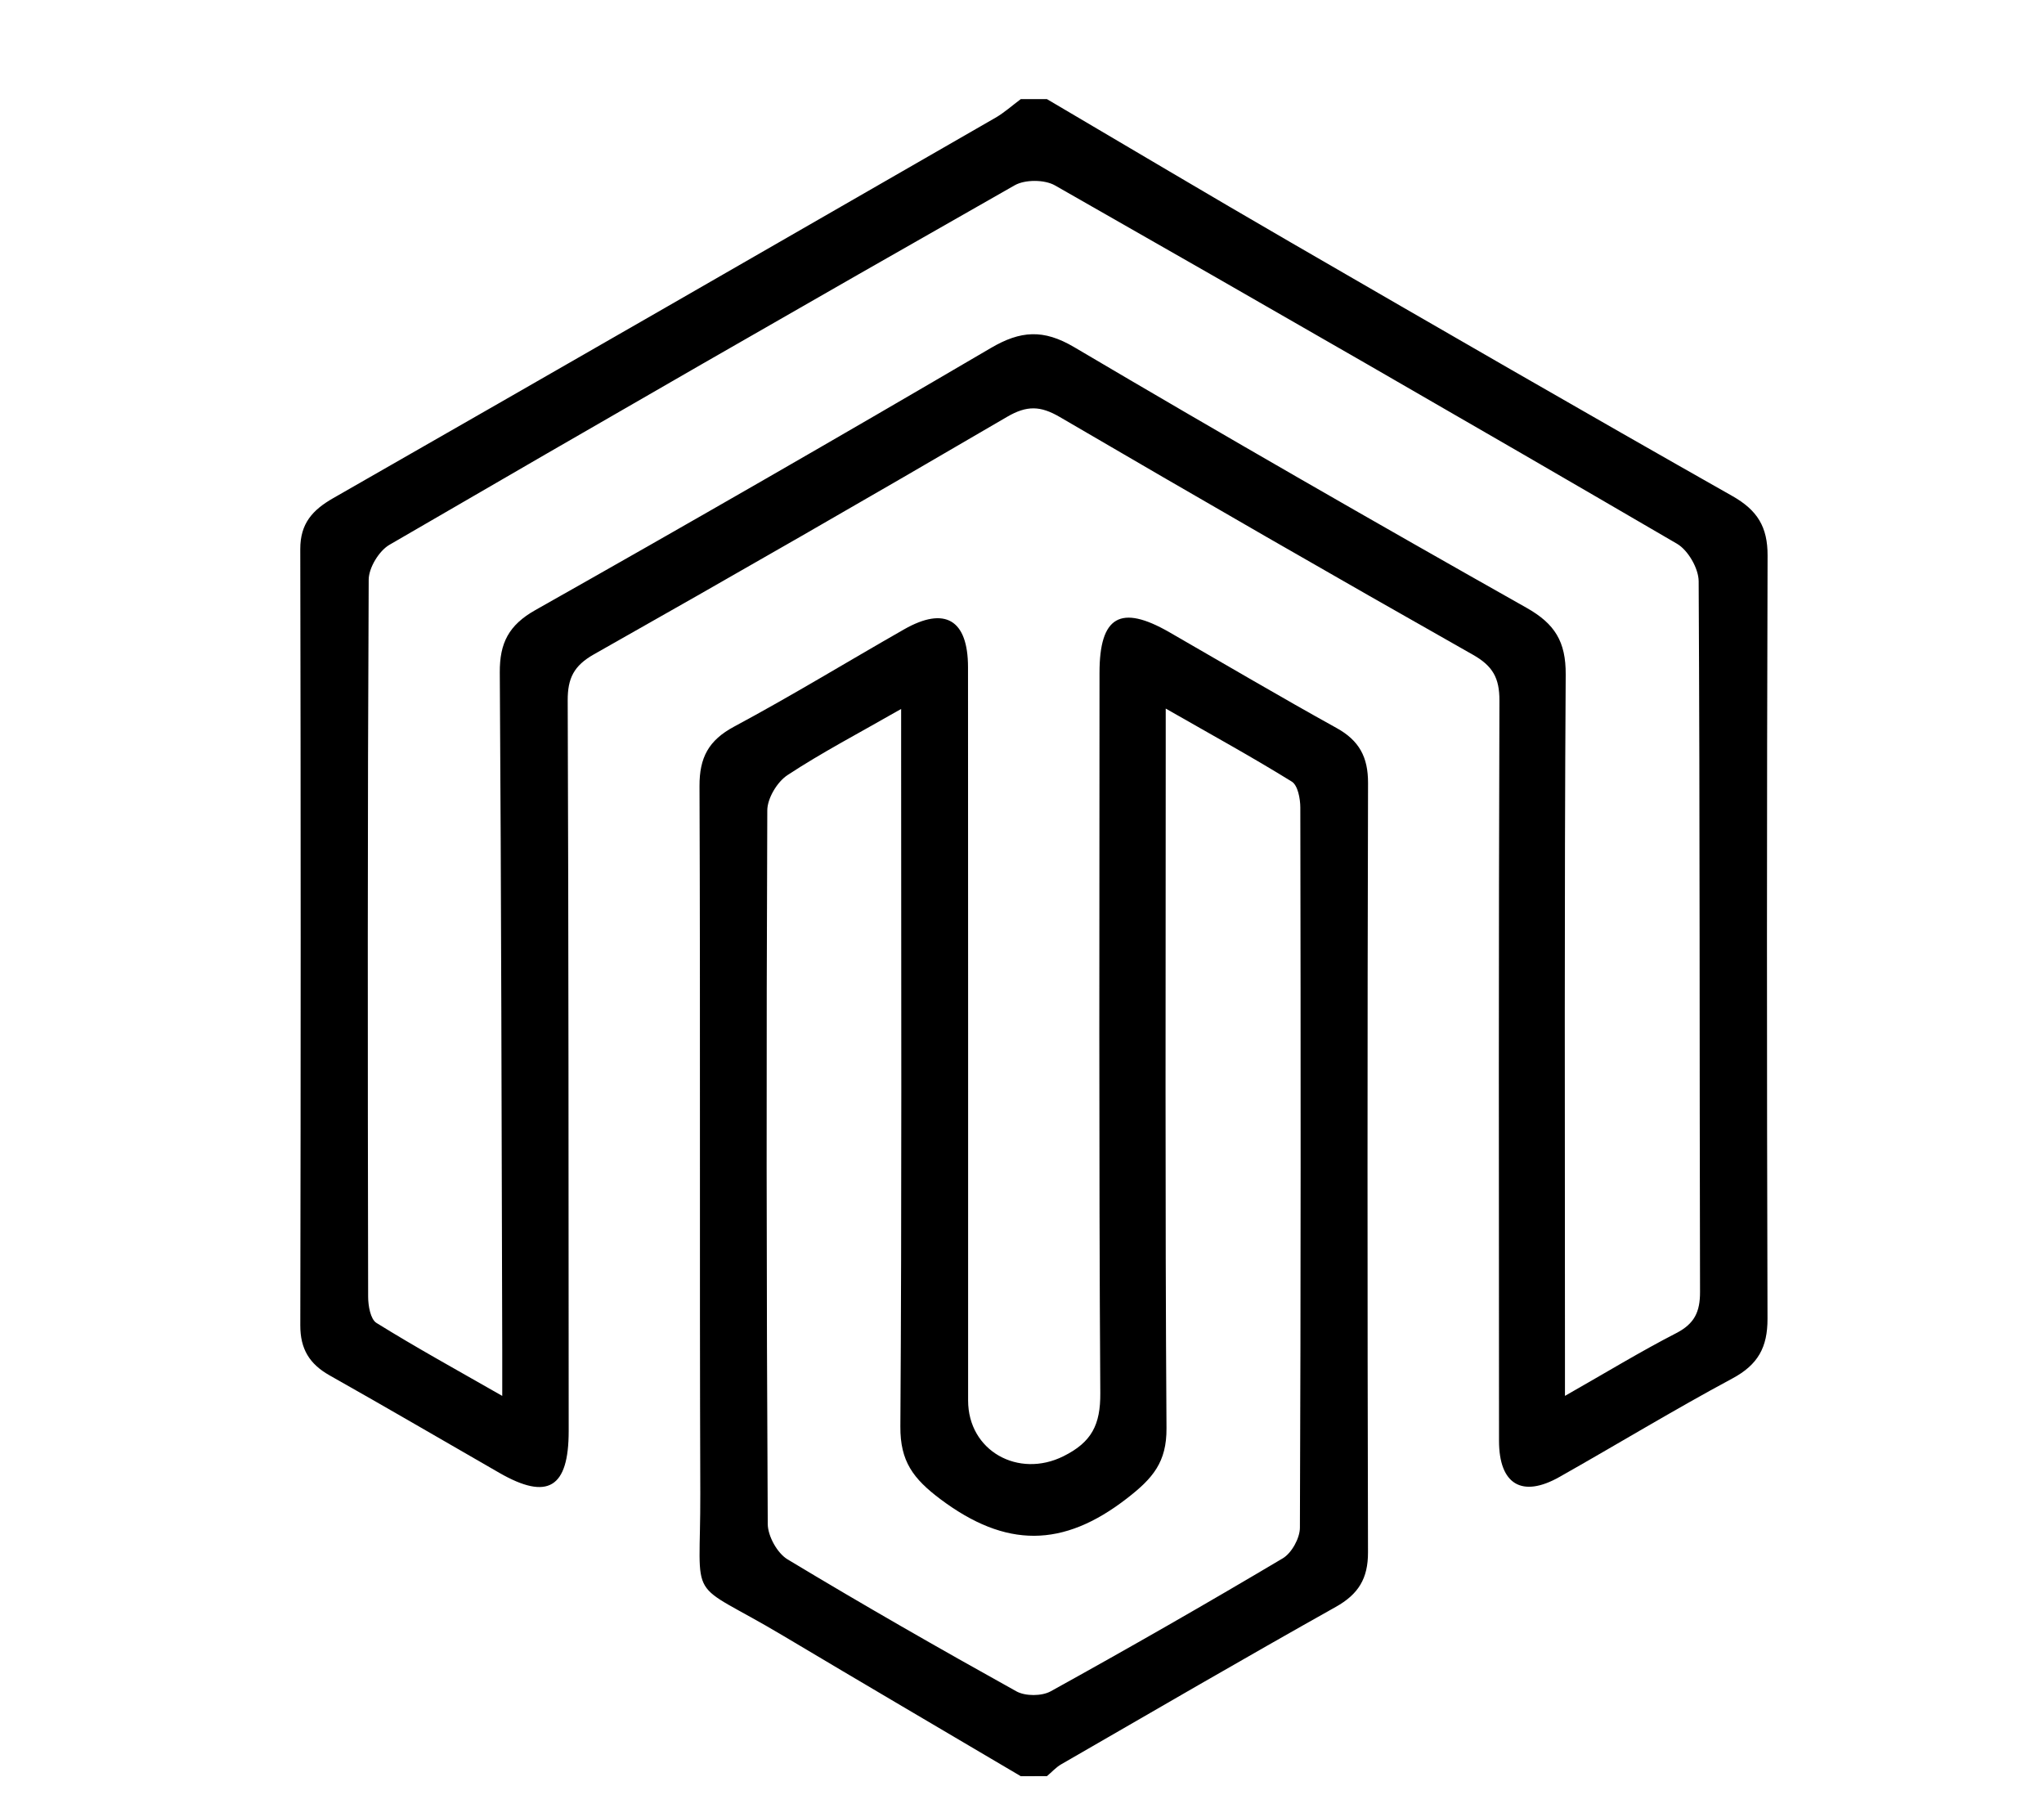
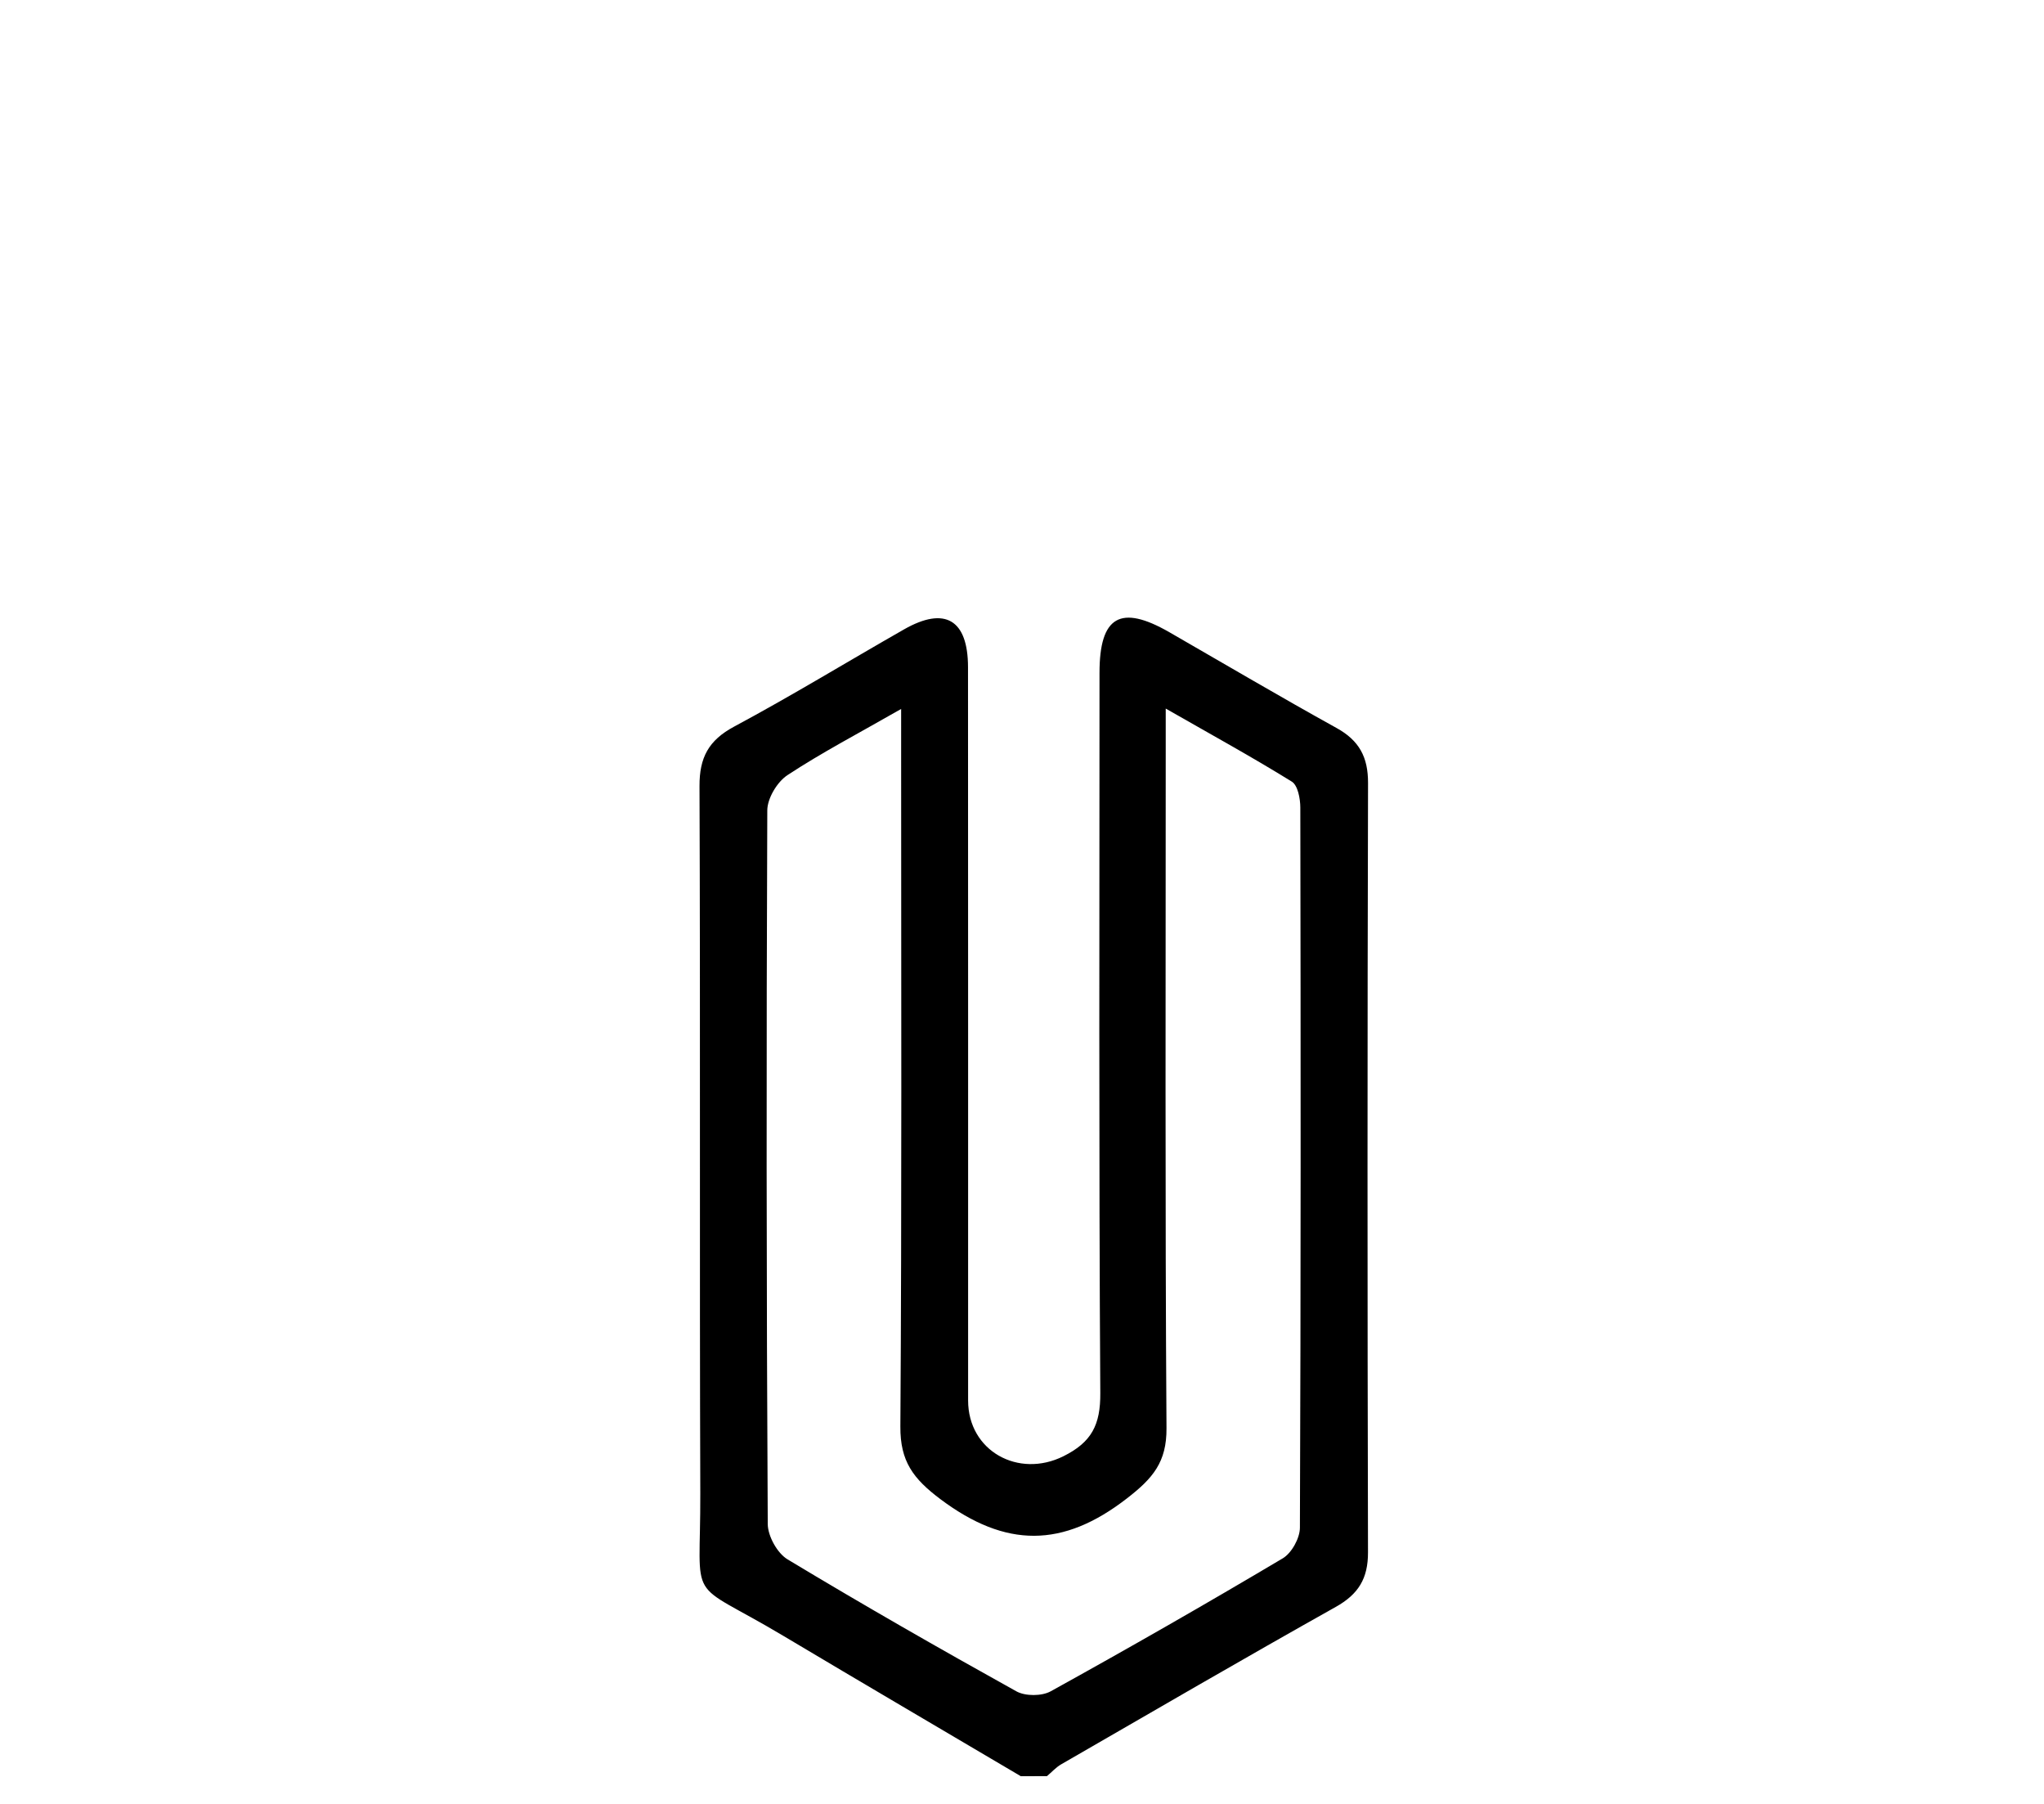
<svg xmlns="http://www.w3.org/2000/svg" version="1.1" id="Calque_1" x="0px" y="0px" width="85px" height="75px" viewBox="0 0 85 75" enable-background="new 0 0 85 75" xml:space="preserve">
-   <path fill-rule="evenodd" clip-rule="evenodd" d="M43.537,4.121c3.381,1.988,6.749,3.996,10.144,5.96  c6.108,3.536,12.22,7.067,18.362,10.544c1.04,0.589,1.466,1.284,1.462,2.474c-0.033,10.576-0.034,21.153-0.003,31.729  c0.004,1.188-0.396,1.912-1.456,2.481c-2.431,1.305-4.791,2.739-7.194,4.097c-1.561,0.882-2.514,0.312-2.515-1.504  c-0.008-10.26-0.017-20.518,0.017-30.777c0.003-0.932-0.275-1.436-1.102-1.903c-5.749-3.252-11.475-6.55-17.178-9.883  c-0.807-0.472-1.374-0.488-2.195-0.008c-5.702,3.334-11.43,6.625-17.181,9.874c-0.834,0.472-1.094,0.995-1.09,1.92  c0.038,10.122,0.035,20.245,0.041,30.367c0.001,2.374-0.87,2.9-2.882,1.745c-2.354-1.352-4.698-2.723-7.063-4.055  c-0.834-0.471-1.218-1.096-1.216-2.078c0.021-10.758,0.021-21.516-0.001-32.274c-0.002-1.062,0.506-1.625,1.368-2.118  c9.189-5.255,18.365-10.535,27.54-15.816c0.375-0.216,0.704-0.515,1.054-0.775C42.811,4.121,43.175,4.121,43.537,4.121z   M20.886,58.037c0-0.845,0.001-1.37,0-1.896c-0.027-9.395-0.04-18.789-0.102-28.184c-0.008-1.224,0.373-1.969,1.482-2.594  c6.342-3.579,12.655-7.21,18.938-10.894c1.232-0.723,2.185-0.792,3.462-0.038c6.232,3.679,12.51,7.283,18.813,10.838  c1.178,0.664,1.639,1.405,1.631,2.775c-0.06,9.44-0.031,18.881-0.031,28.321c0,0.466,0,0.931,0,1.671  c1.733-0.985,3.154-1.851,4.63-2.61c0.755-0.39,0.99-0.883,0.987-1.713c-0.026-9.849-0.003-19.698-0.057-29.546  c-0.003-0.533-0.44-1.291-0.9-1.559c-8.597-5.012-17.222-9.976-25.869-14.9c-0.432-0.246-1.245-0.249-1.675-0.004  c-8.691,4.94-17.357,9.923-26,14.947c-0.434,0.252-0.86,0.955-0.863,1.45c-0.05,9.94-0.042,19.879-0.023,29.818  c0.001,0.371,0.097,0.929,0.345,1.083C17.284,56.015,18.969,56.94,20.886,58.037z" />
  <path fill-rule="evenodd" clip-rule="evenodd" d="M42.448,73.847c-3.297-1.946-6.6-3.883-9.888-5.843  c-4.088-2.436-3.421-1.136-3.438-5.917c-0.034-9.8,0.005-19.6-0.033-29.4c-0.005-1.19,0.376-1.906,1.44-2.477  c2.39-1.281,4.708-2.698,7.065-4.042c1.701-0.97,2.659-0.408,2.661,1.571c0.007,10.163,0.003,20.326,0.004,30.489  c0,2.098,2.092,3.249,3.964,2.317c1.179-0.586,1.542-1.312,1.533-2.623c-0.063-9.981-0.035-19.963-0.033-29.945  c0-2.357,0.871-2.862,2.908-1.69c2.313,1.33,4.611,2.687,6.945,3.978c0.945,0.521,1.317,1.208,1.314,2.291  c-0.029,10.663-0.028,21.325-0.002,31.987c0.003,1.086-0.398,1.739-1.341,2.267c-3.826,2.146-7.618,4.352-11.417,6.544  c-0.22,0.127-0.396,0.327-0.594,0.493C43.175,73.847,42.811,73.847,42.448,73.847z M37.474,29.476  c-1.783,1.021-3.303,1.814-4.728,2.752c-0.427,0.281-0.836,0.964-0.838,1.464c-0.042,9.89-0.036,19.78,0.019,29.67  c0.003,0.503,0.396,1.213,0.822,1.47c3.136,1.89,6.315,3.709,9.516,5.487c0.372,0.207,1.057,0.206,1.43-0.001  c3.244-1.793,6.463-3.635,9.649-5.528c0.37-0.22,0.712-0.839,0.713-1.274c0.04-9.981,0.035-19.962,0.017-29.943  c-0.001-0.369-0.104-0.921-0.354-1.076c-1.632-1.011-3.318-1.937-5.243-3.037c0,0.79,0,1.268,0,1.746  c0,9.392-0.03,18.782,0.032,28.174c0.01,1.412-0.568,2.083-1.641,2.915c-2.671,2.073-5.046,2.067-7.75,0.043  c-1.148-0.86-1.685-1.583-1.676-3.028c0.062-9.3,0.032-18.601,0.032-27.901C37.474,30.877,37.474,30.347,37.474,29.476z" />
  <g>
-     <path fill-rule="evenodd" clip-rule="evenodd" d="M-70.039,68.181c-2.306-0.46-4.68-0.708-6.907-1.417   c-11.408-3.625-19.178-10.971-22.012-22.781c-2.408-10.038,0.28-18.968,7.049-26.664c3.47-3.944,7.776-6.711,12.689-8.594   c2.474-0.948,4.176-2.934,5.704-5.003c1.08-1.463,1.959-3.073,2.955-4.601c0.313-0.48,0.713-0.905,1.072-1.355   c0.275,0,0.55,0,0.825,0c2.357,2.225,4.581,4.624,7.115,6.627c2.483,1.963,5.149,3.8,7.975,5.212   c9.663,4.83,16.031,12.248,17.808,22.975c1.687,10.187-1.46,19.051-8.834,26.297c-5.464,5.371-12.091,8.354-19.733,9.057   c-0.257,0.025-0.504,0.161-0.754,0.245C-66.739,68.181-68.389,68.181-70.039,68.181z M-68.759,1.819   c-0.496,0.747-0.946,1.479-1.449,2.172c-2.187,3.02-4.505,5.939-8.087,7.392c-3.816,1.547-7.299,3.598-10.204,6.513   c-6.971,7-9.949,15.388-7.831,25.125c2.988,13.737,15.548,22.444,29.147,22.281c7.431-0.09,14.091-2.521,19.634-7.531   c7.251-6.554,10.563-14.779,9.035-24.483c-1.538-9.767-7.269-16.574-16.063-21c-2.829-1.424-5.504-3.22-8.064-5.097   C-64.799,5.608-66.688,3.661-68.759,1.819z" />
    <path fill-rule="evenodd" clip-rule="evenodd" d="M-58.773,44.087c-3.683,2.452-7.154,4.894-10.759,7.116   c-2.254,1.388-4.725,2.357-7.499,2.192c-6.288-0.37-11.05-5.443-10.97-11.74c0.077-6.146,4.896-10.949,11.035-11.485   c5.001-0.437,8.827,1.767,12.464,4.655c2.002,1.591,3.9,3.313,5.951,5.069c1.948-1.534,3.85-3.174,5.902-4.599   c1.246-0.866,2.658-1.65,4.112-2.029c3.127-0.815,5.499,0.529,6.55,3.598c1.501,4.377,0.979,8.553-1.698,12.365   c-2.12,3.018-5.102,3.686-8.069,1.521c-2.196-1.604-4.059-3.664-6.053-5.539C-58.203,44.84-58.52,44.386-58.773,44.087z    M-60.639,41.566c-3.105-2.384-5.95-4.675-8.912-6.802c-1.933-1.387-4.165-1.99-6.599-1.804c-5.258,0.401-9.353,3.875-9.04,9.583   c0.283,5.169,5.773,9.291,10.701,7.733C-69.29,48.633-65.201,45.132-60.639,41.566z M-56.722,42.032   c1.918,2.438,3.907,4.622,6.363,6.331c1.773,1.235,2.891,1.083,4.23-0.625c2.093-2.667,2.484-5.748,1.782-8.952   c-0.659-3.002-2.727-3.859-5.313-2.123C-52.075,38.286-54.307,40.181-56.722,42.032z" />
-     <path fill-rule="evenodd" clip-rule="evenodd" d="M-64.054,63.107c-2.098-0.452-4.452-0.929-6.787-1.483   c-0.558-0.132-1.069-0.498-1.572-0.805c-0.843-0.517-1.279-1.248-0.678-2.169c0.61-0.935,1.359-0.661,2.254-0.233   c1.25,0.596,2.595,1.232,3.942,1.342c3.518,0.29,7.114,0.769,10.323-1.49c0.362-0.253,1.435-0.044,1.734,0.317   c0.289,0.352,0.253,1.47-0.07,1.734c-0.891,0.737-1.941,1.433-3.041,1.727C-59.83,62.551-61.794,62.735-64.054,63.107z" />
    <path fill-rule="evenodd" clip-rule="evenodd" d="M-55.866,54.583c-0.091,0.845-0.192,1.711-1.306,1.761   c-1.104,0.049-1.596-0.644-1.559-1.64c0.036-0.972-0.542-1.179-1.274-1.215c-1.656-0.085-3.186,0.233-4.328,1.579   c-0.236,0.278-0.43,0.709-0.725,0.798c-0.581,0.18-1.324,0.401-1.811,0.185c-0.736-0.33-0.851-1.063-0.392-1.859   c1.604-2.78,5.979-4.378,9.003-3.246C-56.751,51.511-55.834,52.903-55.866,54.583z" />
  </g>
  <g>
    <path fill-rule="evenodd" clip-rule="evenodd" d="M-88.091,154.792c0.217-1.466,0.452-2.926,0.648-4.394   c0.373-2.79,0.726-5.582,1.084-8.374c0.348-2.711,0.693-5.423,1.042-8.134c0.359-2.792,0.722-5.582,1.082-8.374   c0.346-2.685,0.689-5.369,1.037-8.054c0.32-2.469,0.652-4.937,0.96-7.406c0.096-0.773,0.536-1.209,1.239-1.438   c2.694-0.875,5.386-1.76,8.087-2.614c0.533-0.169,0.827-0.433,0.986-0.993c1.25-4.399,2.978-8.588,5.747-12.27   c1.564-2.079,3.361-3.913,5.959-4.711c2.22-0.684,4.155-0.174,5.87,1.351c0.194,0.173,0.508,0.353,0.739,0.321   c2.767-0.363,4.748,0.881,6.143,3.112c0.679,1.085,1.09,2.339,1.614,3.521c0.096,0.215,0.147,0.45,0.239,0.739   c0.95-0.302,1.851-0.566,2.735-0.878c0.917-0.322,1.715-0.144,2.395,0.517c1.112,1.079,2.236,2.148,3.285,3.286   c0.512,0.555,1.079,0.744,1.788,0.783c1.327,0.074,2.653,0.176,3.976,0.301c1.193,0.113,2.075,0.862,2.282,2.068   c0.361,2.104,0.637,4.225,0.944,6.339c0.417,2.864,0.832,5.728,1.244,8.592c0.405,2.812,0.804,5.623,1.205,8.435   c0.401,2.813,0.8,5.624,1.205,8.436c0.412,2.864,0.831,5.728,1.244,8.592c0.46,3.185,0.916,6.372,1.375,9.558   c0.193,1.338,0.386,2.677,0.586,4.014c0.031,0.207,0.105,0.407,0.16,0.611c0,0.109,0,0.218,0,0.326   c-0.296,0.805-0.766,1.319-1.69,1.52c-6.566,1.422-13.117,2.917-19.684,4.34c-1.169,0.254-2.43,0.551-3.575,0.369   c-4.183-0.667-8.334-1.526-12.497-2.315c-4.694-0.89-9.387-1.779-14.08-2.676c-4.401-0.841-8.796-1.719-13.205-2.513   c-1.008-0.182-1.792-0.495-2.169-1.498C-88.091,155.117-88.091,154.954-88.091,154.792z M-43.852,100.007   c-0.309,0.088-0.541,0.145-0.768,0.218c-11.215,3.656-22.426,7.325-33.653,10.943c-0.752,0.243-0.946,0.629-1.011,1.295   c-0.106,1.076-0.252,2.149-0.39,3.223c-0.355,2.766-0.717,5.529-1.075,8.294c-0.358,2.764-0.716,5.528-1.071,8.292   c-0.352,2.738-0.699,5.478-1.051,8.215c-0.355,2.765-0.714,5.529-1.071,8.294c-0.185,1.423-0.367,2.845-0.556,4.268   c-0.064,0.484,0.056,0.741,0.624,0.785c0.696,0.056,1.382,0.238,2.071,0.371c5.544,1.063,11.088,2.129,16.633,3.189   c5.067,0.968,10.135,1.93,15.203,2.891c1.054,0.199,2.111,0.382,3.238,0.585C-45.769,140.535-44.812,120.305-43.852,100.007z    M-40.412,101.286c-0.076,0.034-0.152,0.069-0.228,0.104c-0.933,19.74-1.866,39.481-2.8,59.251c0.293,0,0.484,0.033,0.658-0.005   c5.823-1.29,11.643-2.596,17.47-3.869c0.473-0.104,0.582-0.3,0.517-0.713c-0.139-0.881-0.286-1.762-0.412-2.645   c-0.406-2.811-0.804-5.622-1.205-8.434s-0.802-5.623-1.206-8.434c-0.466-3.238-0.938-6.477-1.404-9.715   c-0.405-2.813-0.802-5.623-1.207-8.435c-0.466-3.239-0.935-6.478-1.405-9.716c-0.213-1.465-0.433-2.93-0.653-4.411   c-1.169-0.079-2.25-0.151-3.33-0.225c-1.325-0.091-2.665-0.097-3.547-1.382C-39.51,102.154-39.992,101.741-40.412,101.286z    M-57.205,91.376c-0.471-0.342-1.083-0.482-1.785-0.296c-1.567,0.416-2.708,1.44-3.728,2.619   c-2.542,2.935-4.085,6.407-5.332,10.033c-0.064,0.188-0.098,0.387-0.178,0.712c1.2-0.382,2.286-0.683,3.332-1.087   c0.346-0.134,0.687-0.482,0.862-0.82c1.107-2.131,2.047-4.355,3.278-6.408C-59.75,94.453-58.417,92.974-57.205,91.376z    M-54.855,94.25c-0.104,0-0.208,0-0.311,0c-2.186,2.096-3.565,4.715-4.938,7.563c2.251-0.736,4.307-1.41,6.504-2.131   C-54.035,97.804-54.445,96.027-54.855,94.25z M-51.784,93.074c0.465,1.924,0.903,3.735,1.351,5.586   c0.539-0.184,1.088-0.372,1.669-0.57C-49.374,96.154-49.876,94.24-51.784,93.074z" />
    <path fill-rule="evenodd" clip-rule="evenodd" d="M-58.557,112.689c2.166,0.111,4.104,0.268,5.917,1.098   c1.213,0.555,1.518,1.208,1.115,2.465c-0.815,2.543-1.635,5.086-2.465,7.624c-0.435,1.327-1.298,1.692-2.593,1.134   c-1.812-0.779-3.66-1.327-5.668-0.906c-0.726,0.152-1.225,0.525-1.451,1.248c-0.228,0.725,0.262,1.148,0.701,1.52   c1.369,1.152,2.815,2.215,4.171,3.382c3.335,2.874,4.977,6.45,4.553,10.928c-0.341,3.603-1.571,6.741-4.417,9.084   c-2.37,1.952-5.137,2.667-8.186,2.47c-3.785-0.246-7.071-1.619-9.921-4.122c-1.038-0.91-1.413-1.834-0.901-3.208   c0.62-1.664,1.026-3.409,1.532-5.116c0.467-1.575,1.652-1.932,2.972-0.912c1.485,1.146,3.014,2.24,4.92,2.542   c0.448,0.071,1.159-0.016,1.367-0.304c0.275-0.382,0.386-1.137,0.187-1.548c-0.352-0.729-0.939-1.37-1.52-1.958   c-1.256-1.272-2.703-2.38-3.832-3.751c-1.955-2.375-2.513-5.193-2.18-8.245c0.387-3.558,1.744-6.626,4.313-9.122   c2.288-2.225,5.082-3.452,8.2-3.958C-60.621,112.85-59.48,112.786-58.557,112.689z M-73.64,143.346   c-0.186,0.627-0.358,1.389-0.64,2.108c-0.229,0.586-0.069,0.939,0.376,1.333c2.378,2.108,5.236,2.729,8.294,2.695   c1.398-0.016,2.723-0.376,3.943-1.104c3.544-2.114,4.667-6.804,4-10.53c-0.433-2.425-2.004-4.092-3.821-5.576   c-1.303-1.065-2.658-2.067-3.918-3.179c-2.983-2.633-1.651-7.026,2.087-8.077c2.028-0.569,4.017-0.323,6.009,0.192   c0.236,0.063,0.719-0.029,0.767-0.164c0.532-1.49,1-3.005,1.5-4.552c-0.25-0.087-0.42-0.169-0.598-0.206   c-2.439-0.498-4.86-0.344-7.233,0.337c-6.063,1.739-8.864,7.38-8.056,12.802c0.317,2.127,1.733,3.552,3.288,4.875   c0.93,0.791,1.88,1.575,2.707,2.469c1.407,1.517,2.041,3.326,1.472,5.389c-0.677,2.457-3.212,3.71-6.021,2.89   C-70.891,144.637-72.214,143.94-73.64,143.346z" />
  </g>
-   <path fill-rule="evenodd" clip-rule="evenodd" d="M67.206,130.86c-0.062,18.702-15.075,33.585-33.766,33.478  C14.765,164.229-0.024,149.35,0,130.694c0.024-18.716,14.988-33.632,33.674-33.563C52.396,97.198,67.268,112.158,67.206,130.86z   M48.716,149.24c1.573-5.051,3.018-9.582,4.395-14.137c1.672-5.527,1.273-10.727-2.305-15.541c-0.938-1.262-1.464-2.907-1.885-4.457  c-0.901-3.313,0.851-5.92,4.243-6.613c0.221-0.045,0.428-0.154,0.702-0.257c-14.143-13.118-36.681-8.888-45.458,5.915  c0.624,0.031,1.187,0.105,1.746,0.082c2.578-0.107,5.153-0.305,7.729-0.314c0.548-0.003,1.099,0.64,1.648,0.985  c-0.479,0.429-0.895,1.073-1.452,1.241c-0.963,0.289-2.014,0.281-3.113,0.408c3.691,10.975,7.318,21.758,11.097,32.994  c2.291-6.84,4.431-13.178,6.508-19.537c0.157-0.48-0.049-1.137-0.232-1.66c-1.056-3.016-2.271-5.98-3.203-9.033  c-0.639-2.092-1.572-3.379-3.989-3.195c-0.415,0.031-0.899-0.841-1.352-1.296c0.505-0.325,1.006-0.925,1.515-0.931  c5.151-0.07,10.303-0.073,15.454,0c0.509,0.007,1.331,0.556,1.443,0.997c0.219,0.858-0.454,1.255-1.331,1.311  c-1.026,0.065-2.046,0.22-3.156,0.346C41.377,127.418,44.975,138.115,48.716,149.24z M34.132,133.199  c-3.147,9.145-6.142,17.846-9.175,26.66c6.436,1.807,12.571,1.688,18.736-0.488C40.527,150.707,37.412,142.176,34.132,133.199z   M20.44,158.016c-4.872-13.342-9.63-26.377-14.447-39.568C-0.491,131.516,4.561,150.453,20.44,158.016z M48.779,156.938  c16.143-9.277,18.455-29.421,11.718-39.875c-0.271,2.508-0.188,5.41-0.95,8.071c-1.613,5.632-3.65,11.144-5.544,16.694  C52.317,146.77,50.592,151.699,48.779,156.938z" />
</svg>